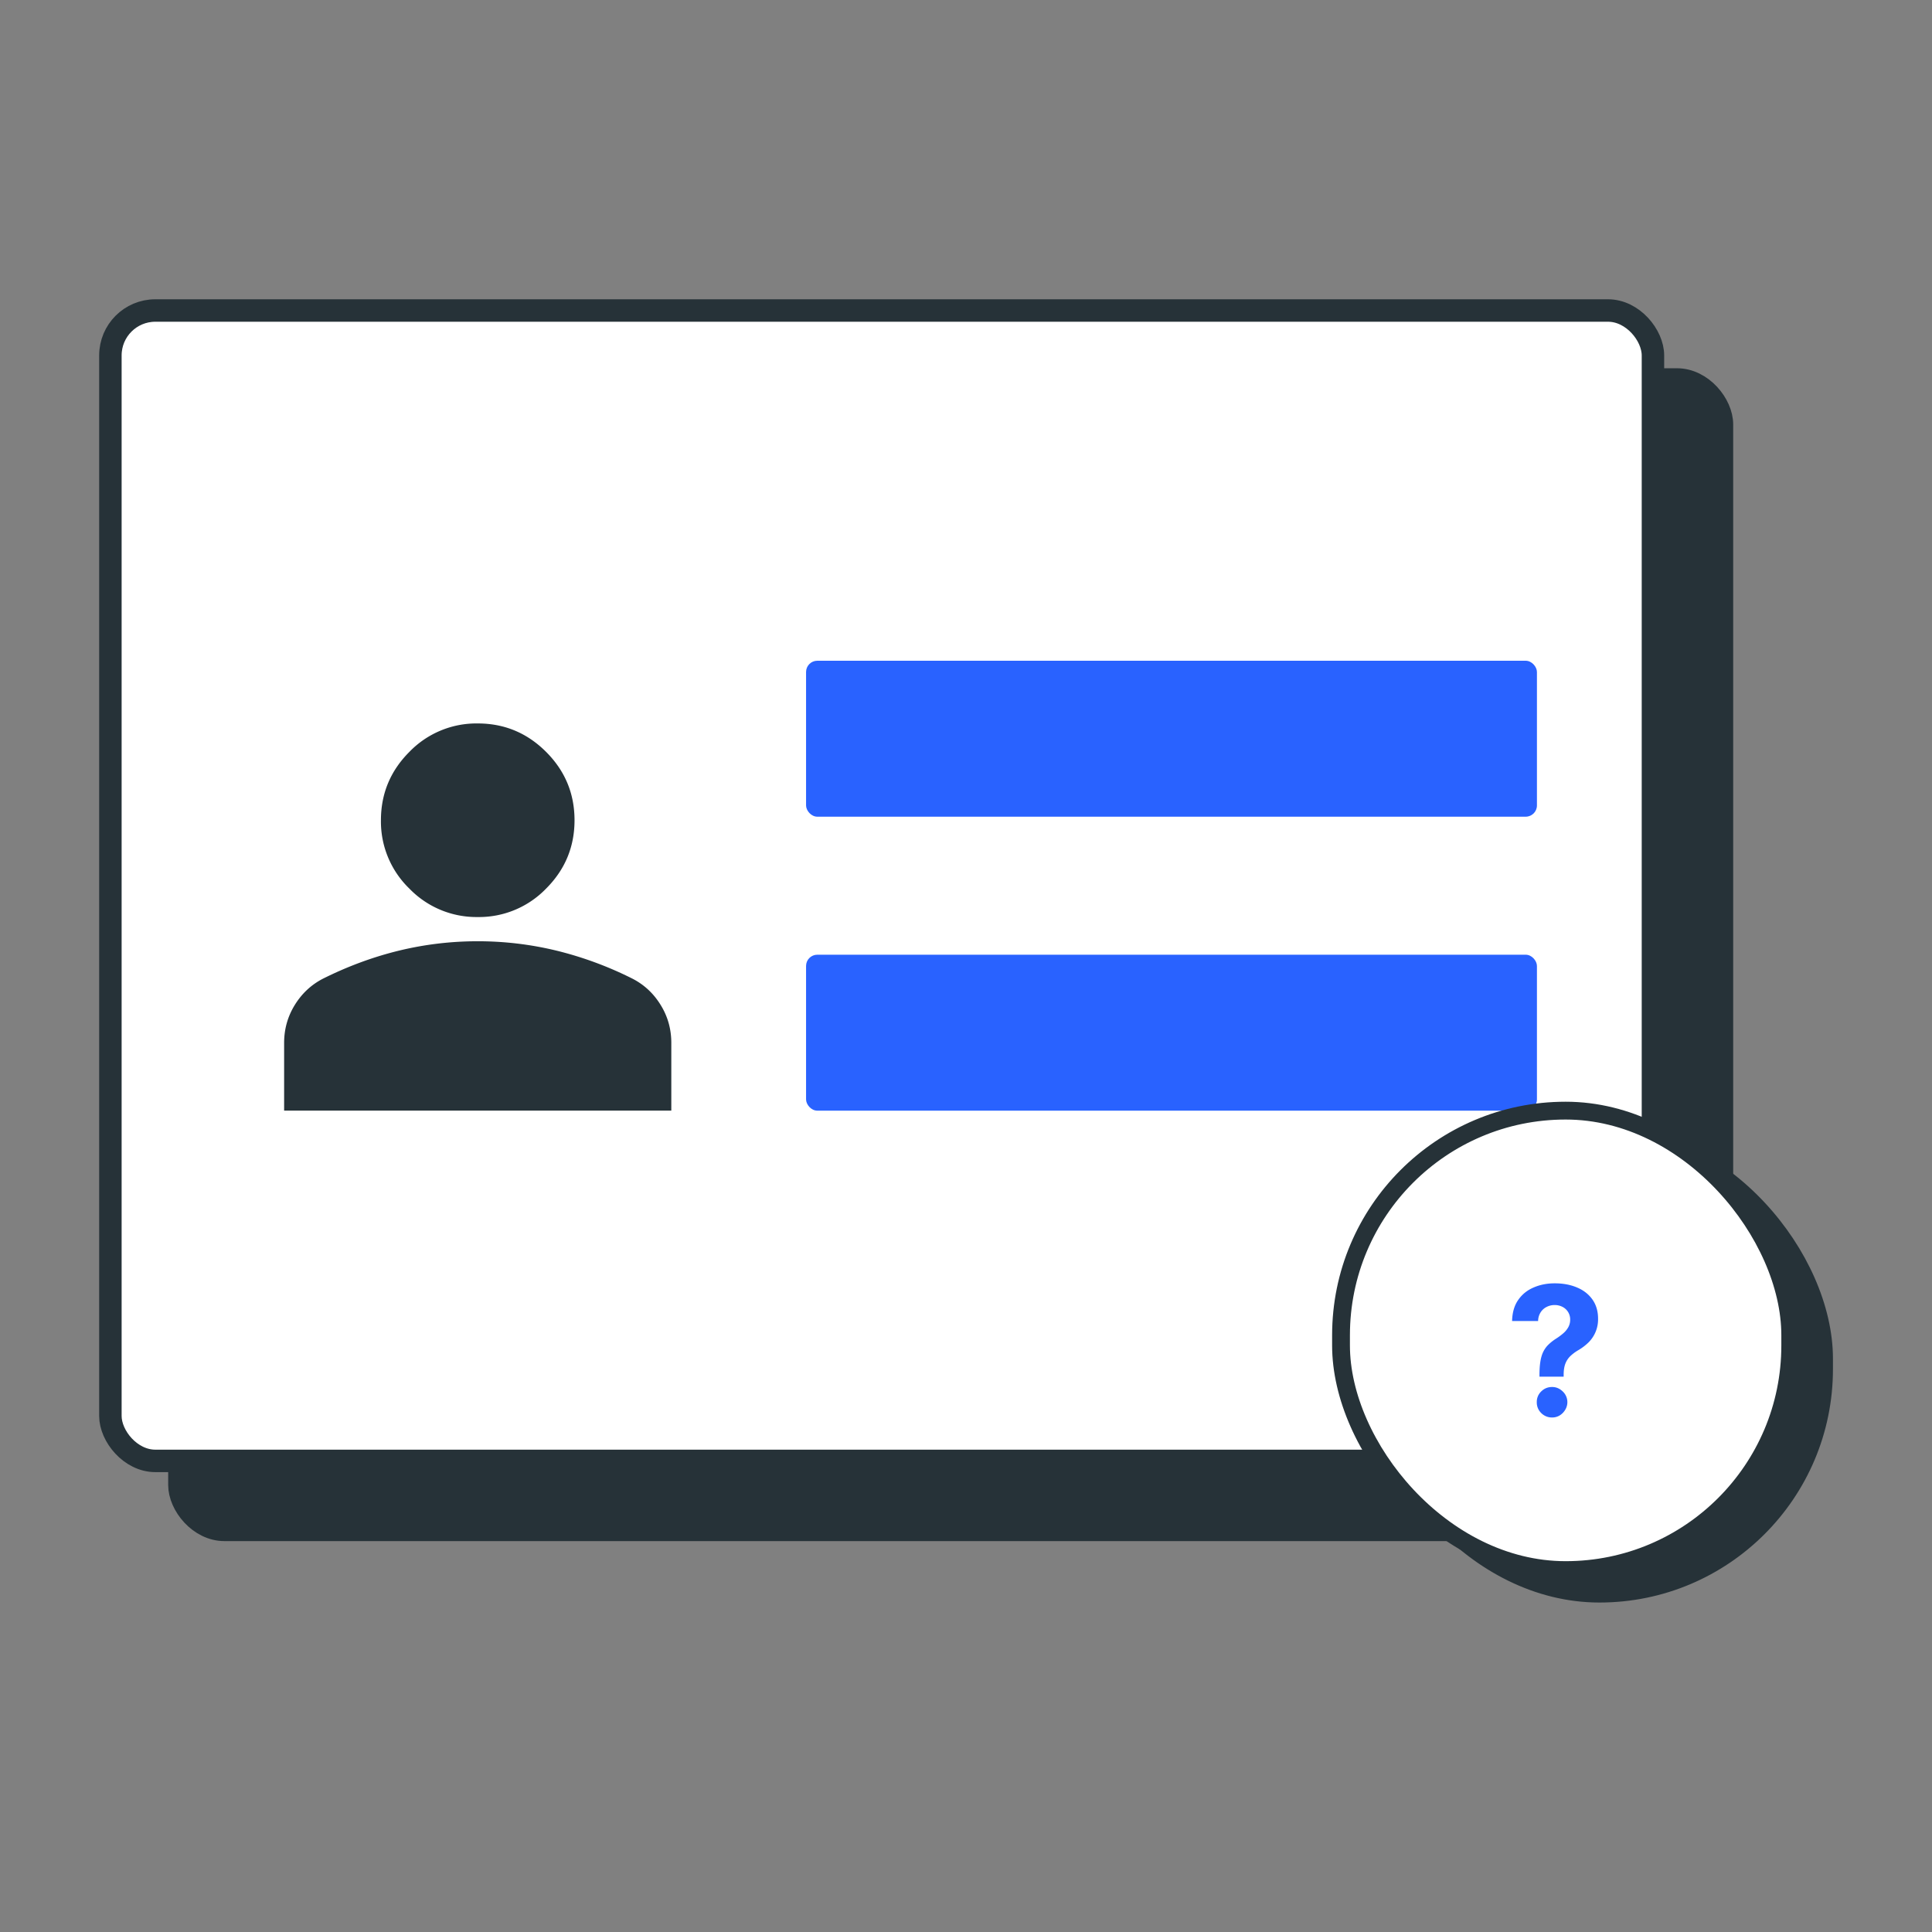
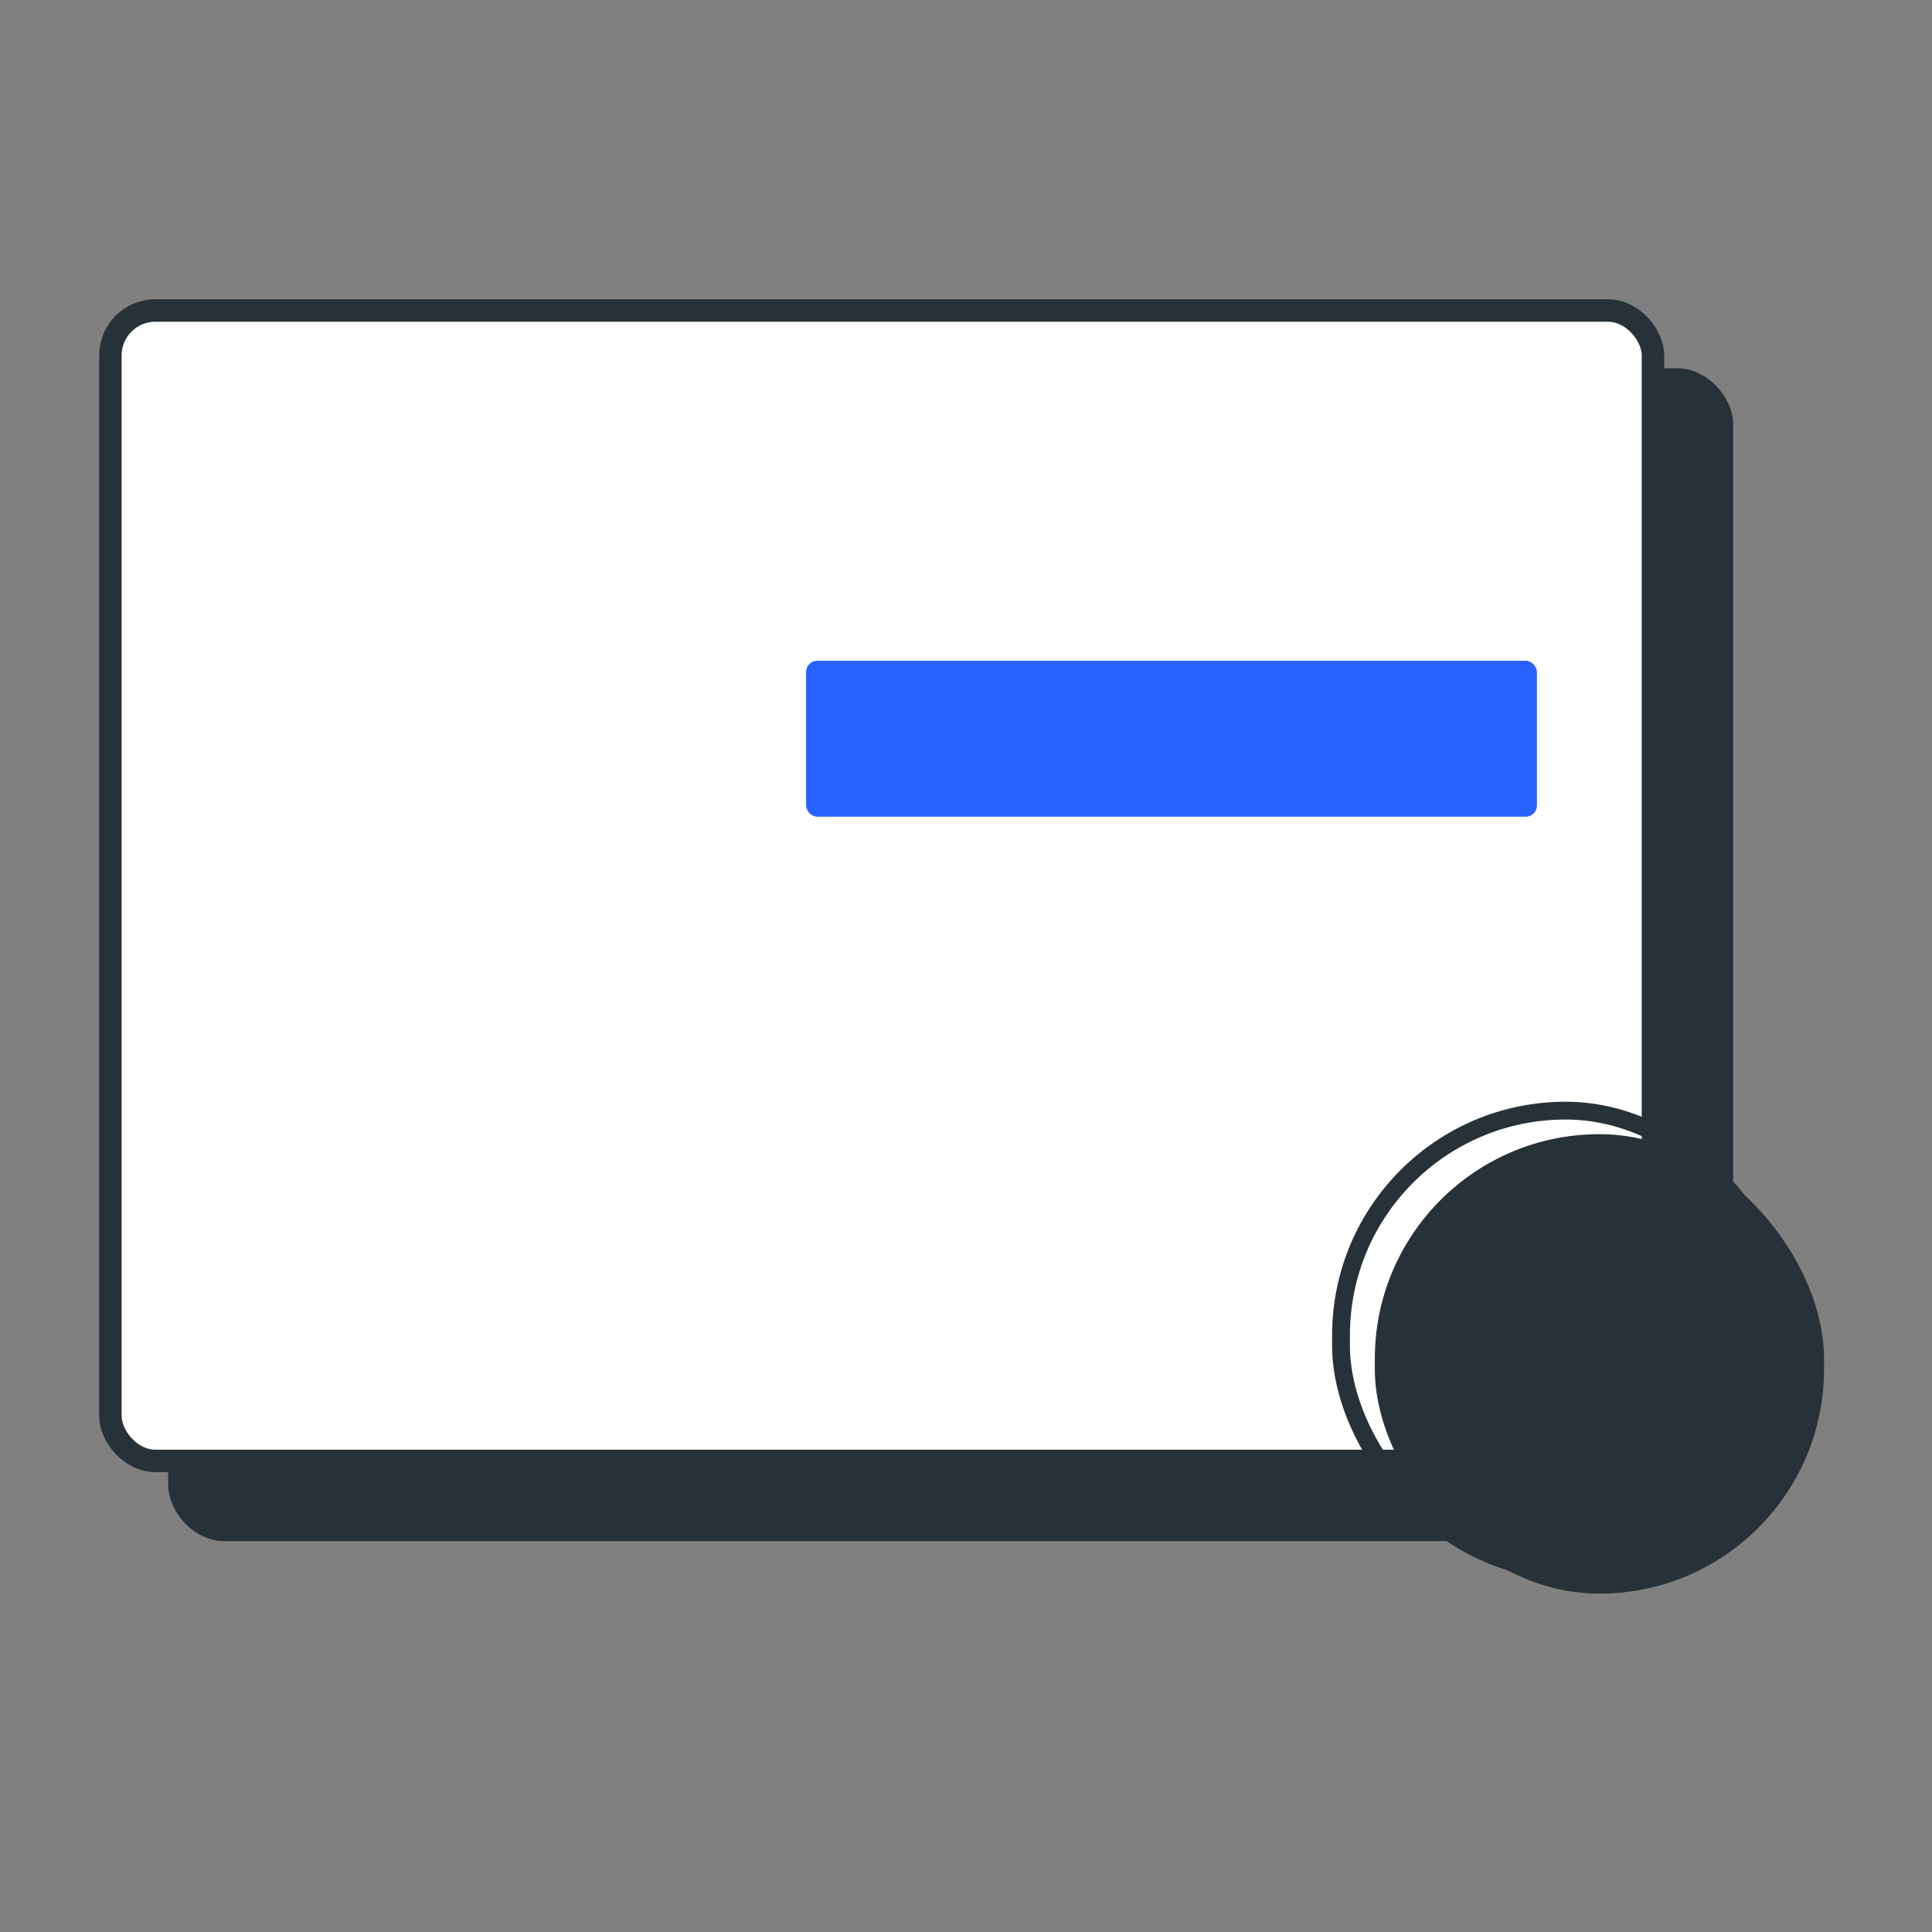
<svg xmlns="http://www.w3.org/2000/svg" width="64" height="64" fill="none">
  <rect width="100%" height="100%" fill="#808080" stroke="none" />
  <rect width="51.099" height="38.108" x="5.943" y="12.571" fill="#263238" stroke="#263238" stroke-width=".744" rx="1.488" />
  <rect width="51.099" height="38.108" x="3.657" y="10.286" fill="#fff" stroke="#263238" stroke-width=".744" rx="1.488" />
  <rect width="24.211" height="5.166" x="26.702" y="21.888" fill="#2962FF" rx=".372" />
-   <rect width="24.211" height="5.166" x="26.702" y="31.626" fill="#2962FF" rx=".372" />
  <rect width="14.881" height="15.22" x="45.543" y="37.571" fill="#263238" rx="7.44" />
-   <rect width="14.881" height="15.22" x="45.543" y="37.571" stroke="#263238" stroke-width=".59" rx="7.44" />
-   <rect width="14.881" height="15.22" x="44.423" y="36.791" fill="#fff" rx="7.44" />
  <rect width="14.881" height="15.22" x="44.423" y="36.791" stroke="#263238" stroke-width=".59" rx="7.44" />
-   <path fill="#2962FF" d="M50.997 45.603v-.072c.001-.246.023-.443.065-.59a.89.89 0 0 1 .19-.355c.084-.09.184-.172.3-.245.088-.056.166-.115.235-.175a.759.759 0 0 0 .165-.201.51.51 0 0 0 .062-.25.464.464 0 0 0-.258-.425.56.56 0 0 0-.258-.059.574.574 0 0 0-.26.061.496.496 0 0 0-.201.178.544.544 0 0 0-.085.29h-.862c.007-.282.074-.515.203-.698.128-.185.298-.322.51-.412.21-.092.444-.138.699-.138.28 0 .529.047.744.14.216.091.385.225.508.4.122.174.184.385.184.632a1.073 1.073 0 0 1-.309.778 1.751 1.751 0 0 1-.345.264 1.397 1.397 0 0 0-.275.207.704.704 0 0 0-.158.25c-.034.094-.052.21-.053.348v.072h-.801Zm.418 1.353a.496.496 0 0 1-.361-.148.486.486 0 0 1-.146-.36.477.477 0 0 1 .146-.354c.1-.099.22-.148.361-.148.134 0 .252.05.353.148a.485.485 0 0 1 .08.61.546.546 0 0 1-.183.185.48.48 0 0 1-.25.067Z" />
-   <path fill="#263238" d="M15.825 30.378a3.088 3.088 0 0 1-2.264-.942 3.088 3.088 0 0 1-.942-2.264c0-.882.314-1.637.942-2.265a3.088 3.088 0 0 1 2.264-.942c.882 0 1.637.314 2.265.942.628.628.942 1.383.942 2.265 0 .881-.314 1.636-.942 2.264a3.088 3.088 0 0 1-2.265.942Zm-6.413 6.413v-2.244c0-.454.117-.872.351-1.253.234-.38.544-.671.932-.872.828-.414 1.67-.724 2.525-.932.855-.207 1.724-.31 2.605-.31.882 0 1.75.103 2.606.31a11.92 11.92 0 0 1 2.525.932c.387.2.698.491.931.872.235.38.351.799.351 1.253v2.244H9.412Z" />
</svg>